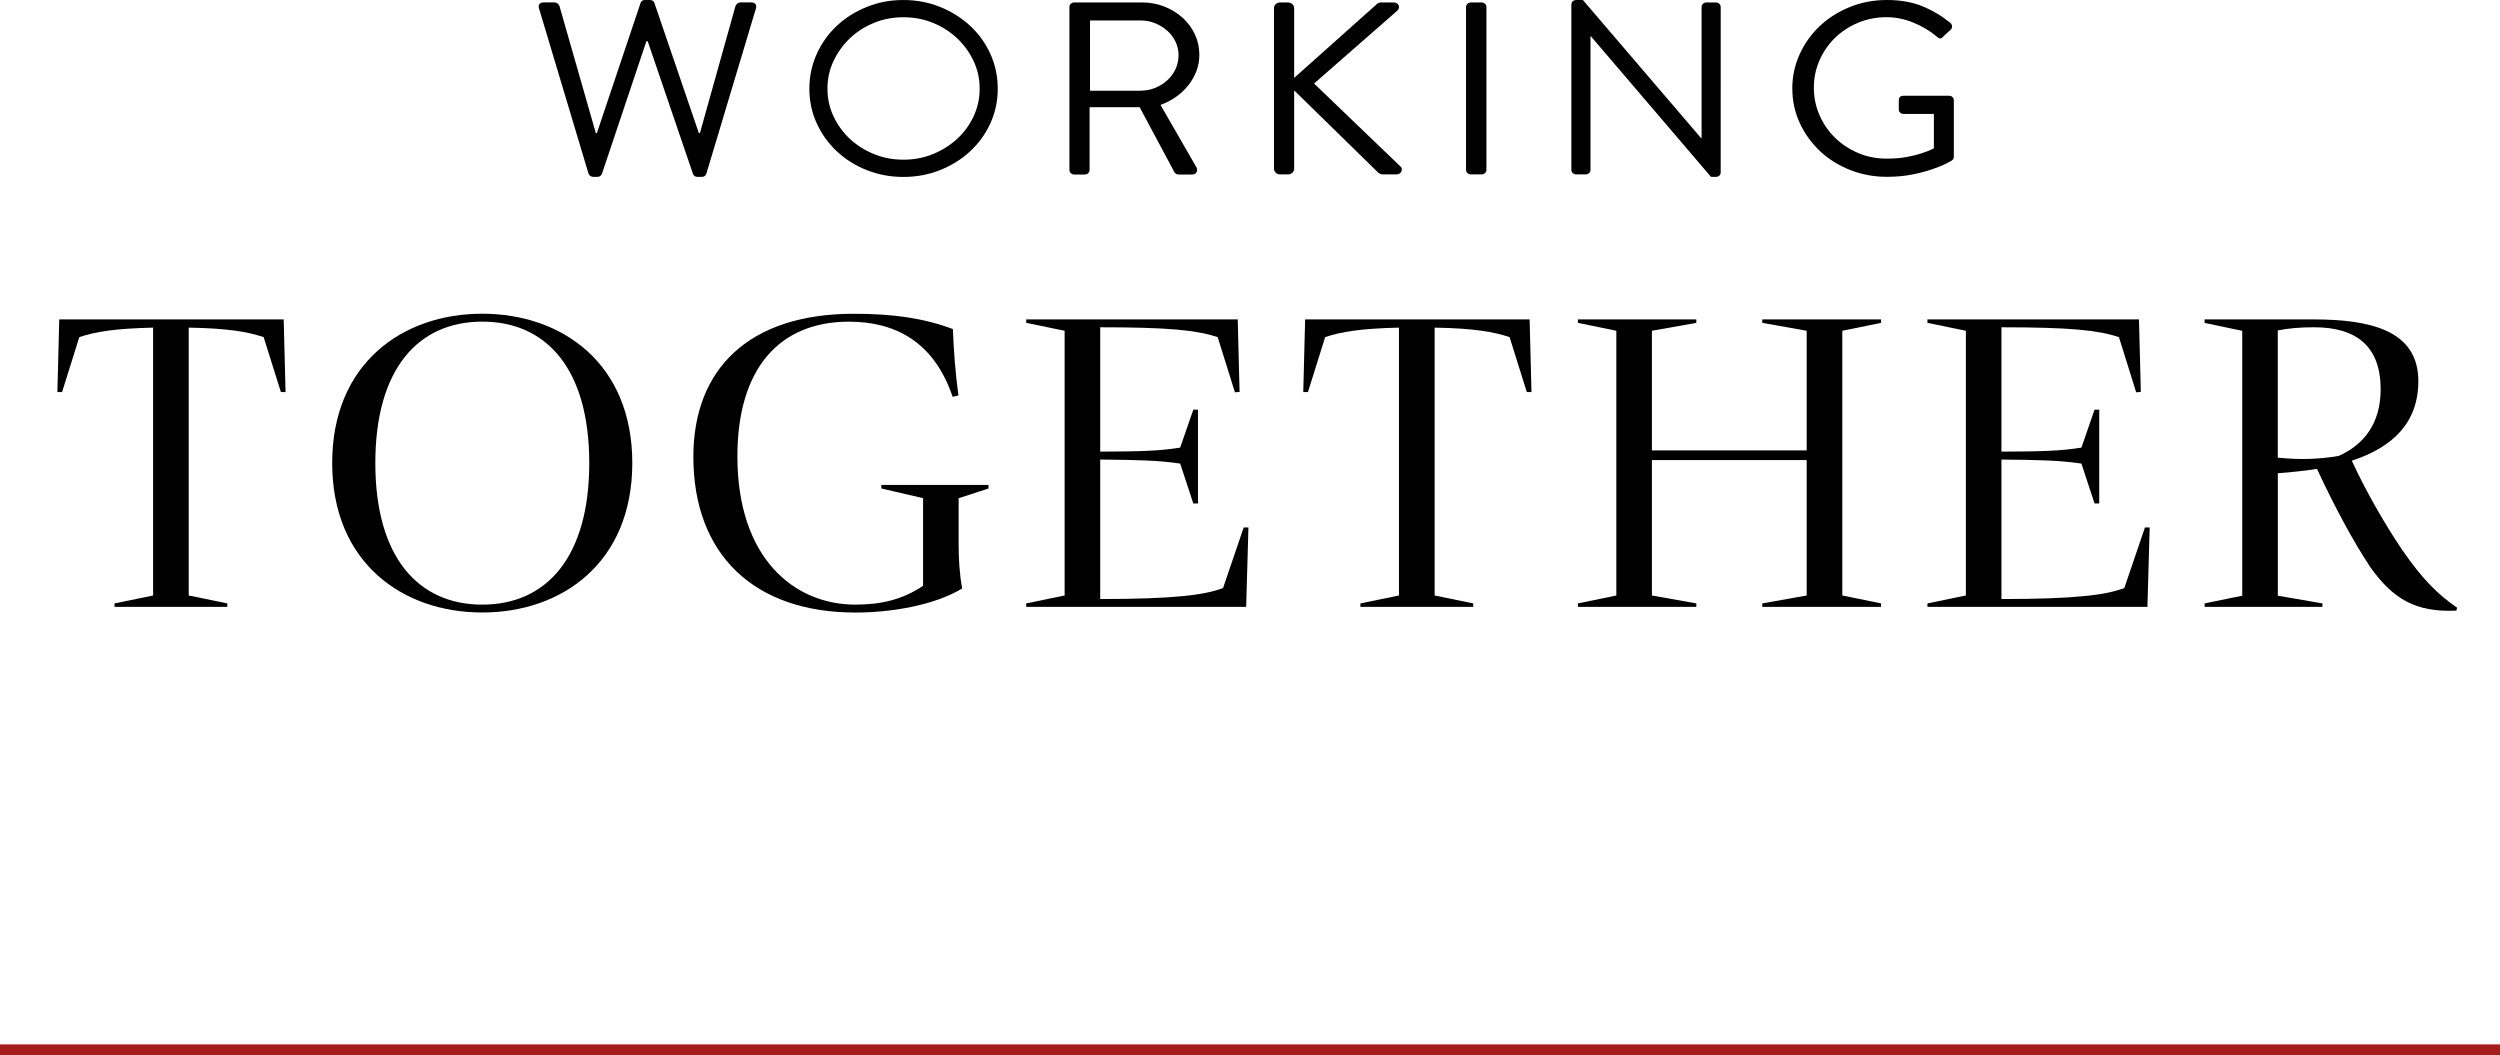
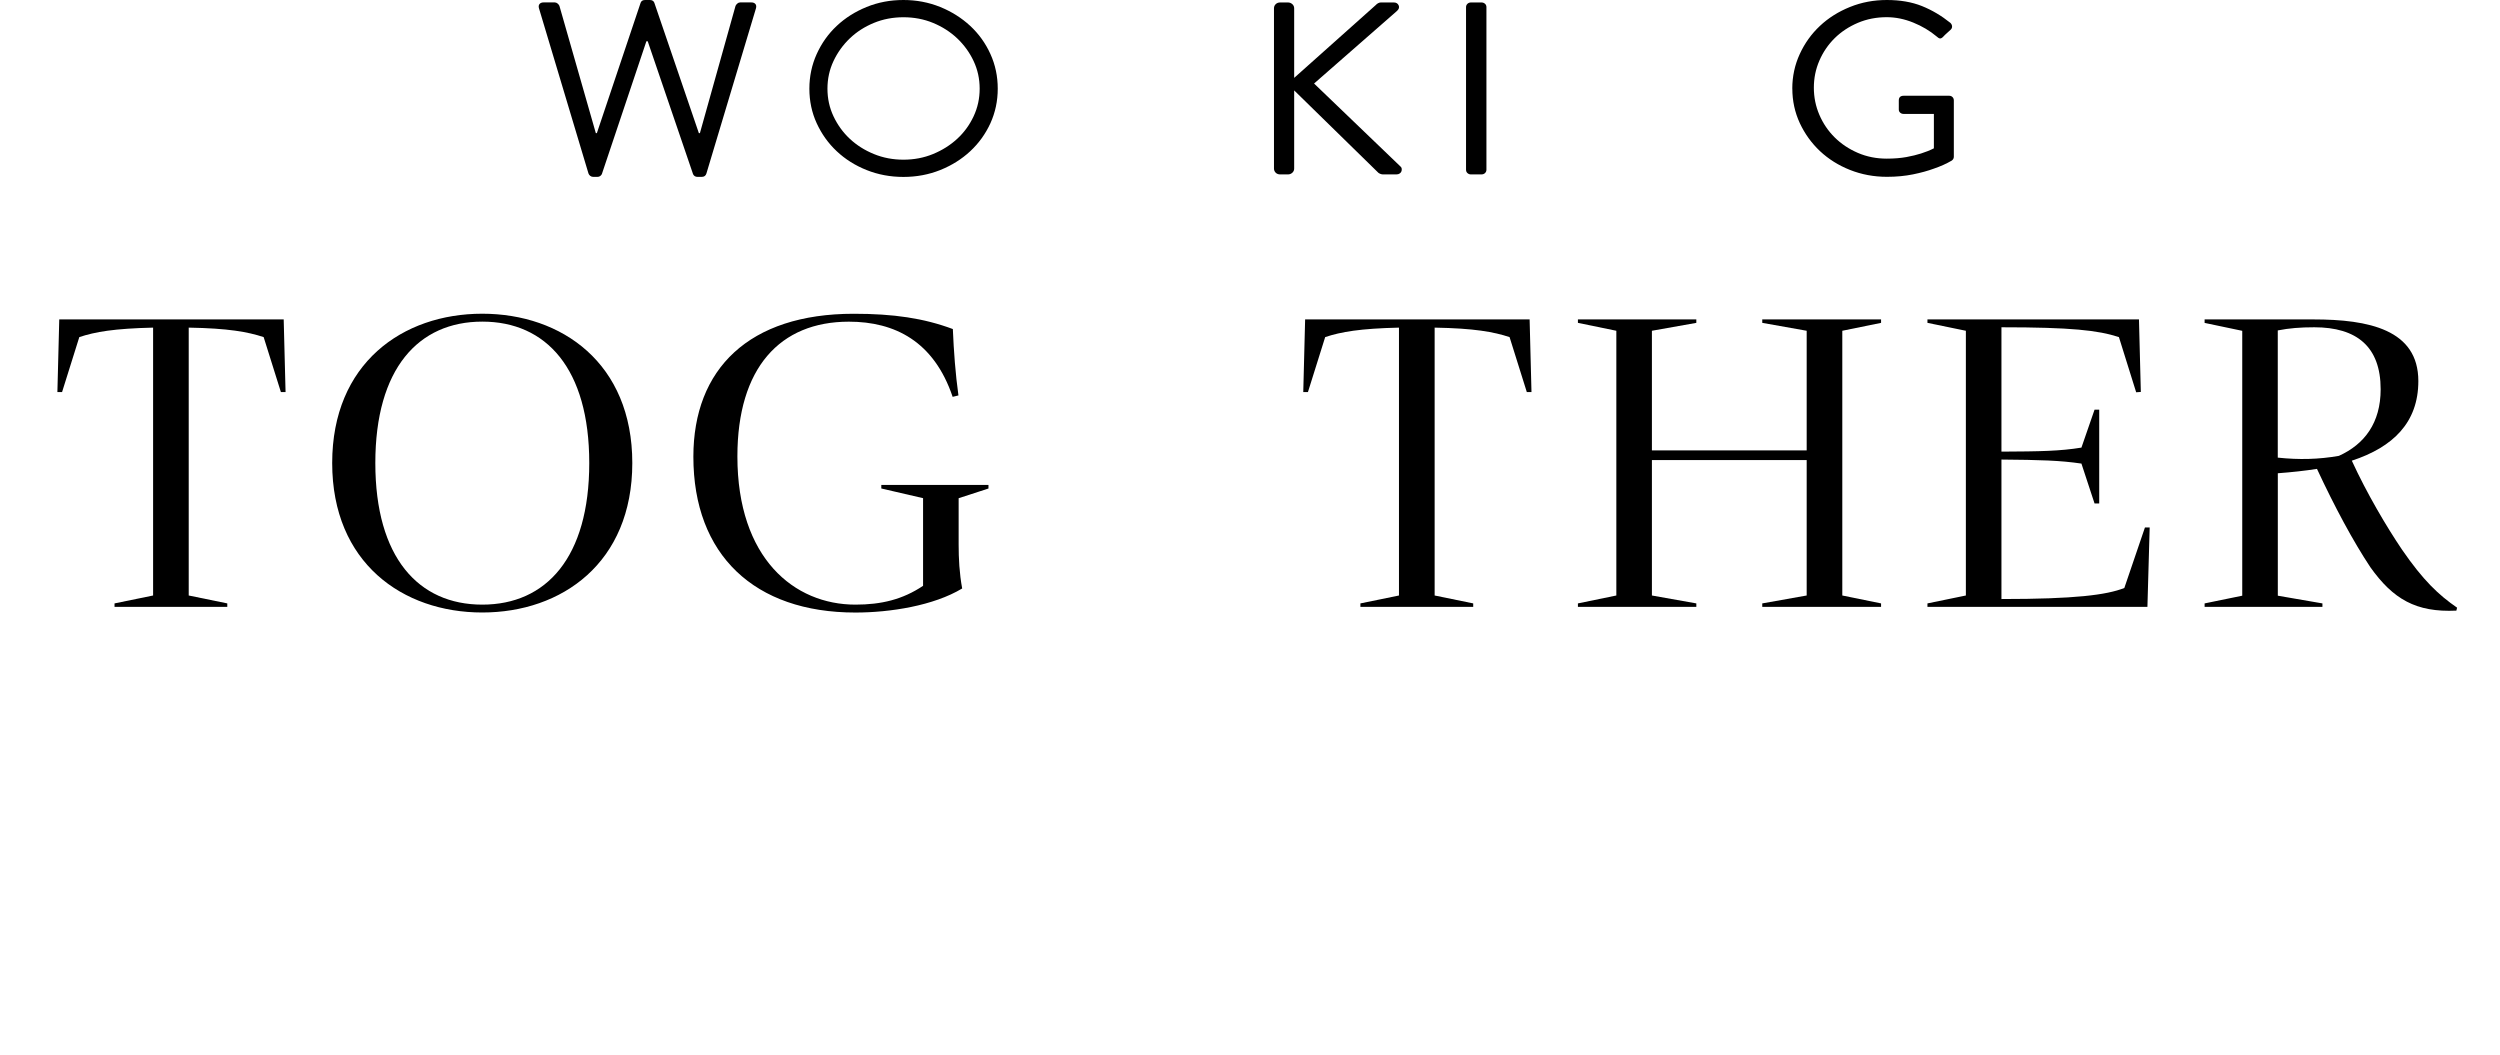
<svg xmlns="http://www.w3.org/2000/svg" id="Layer_2" viewBox="0 0 508.82 214.76">
  <defs>
    <style>.cls-1{fill:none;stroke:#a51c1c;stroke-miterlimit:10;stroke-width:2.2px;}</style>
  </defs>
  <g id="Layer_1-2">
    <g>
      <g>
        <path d="M57.74,65l.38,14.8h-.95l-3.51-11.19c-3.24-1.07-7.21-1.79-15.25-1.93v54.52l7.85,1.61v.71H23.31v-.71l7.85-1.61v-54.52c-7.89,.18-11.82,.86-15.02,1.93l-3.51,11.19h-.95l.38-14.8H57.74Z" />
        <path d="M67.61,94.24c0-20.31,14.34-30.39,30.54-30.39s30.54,10.08,30.54,30.39-14.34,30.42-30.54,30.42-30.54-10.12-30.54-30.42Zm52.32,0c0-19.23-8.77-28.78-21.77-28.78s-21.77,9.55-21.77,28.78,8.77,28.82,21.77,28.82,21.77-9.58,21.77-28.82Z" />
        <path d="M201.17,99.43l-6.06,1.97v9.4c0,2.9,.15,5.86,.72,8.97-5.8,3.5-14.64,4.9-21.73,4.9-20.55,0-32.98-11.73-32.98-31.71,0-17.88,11.32-29.1,32.64-29.1,8.08,0,14.22,.89,20.17,3.11,.19,4.54,.53,9.15,1.14,13.51l-1.18,.29c-3.81-11.3-11.78-15.3-21.12-15.3-14.03,0-22.69,9.4-22.69,27.42,0,20.74,11.55,30.17,24.02,30.17,5.26,0,9.61-1.04,13.77-3.83v-17.84l-8.5-1.97v-.72h21.81v.72Z" />
-         <path d="M253.14,107.36h.95l-.46,16.16h-44.77v-.71l7.82-1.61v-53.88l-7.82-1.61v-.71h43.05l.38,14.77-.95,.07-3.51-11.23c-4.23-1.39-9.72-2-23.91-2v25.31c7.93-.04,11.94-.11,16.28-.82l2.67-7.72h.95v19.09h-.95l-2.67-8.12c-4.35-.64-8.35-.75-16.28-.82v28.39c14.95,0,21.39-.82,25.01-2.25l4.19-12.3Z" />
        <path d="M311.32,65l.38,14.8h-.95l-3.51-11.19c-3.24-1.07-7.21-1.79-15.25-1.93v54.52l7.85,1.61v.71h-22.96v-.71l7.85-1.61v-54.52c-7.89,.18-11.82,.86-15.02,1.93l-3.51,11.19h-.95l.38-14.8h45.68Z" />
        <path d="M382.85,65.71l-7.89,1.61v53.88l7.89,1.61v.71h-24.18v-.71l9.04-1.61v-27.56h-31.5v27.56l9.04,1.61v.71h-24.1v-.71l7.82-1.61v-53.88l-7.82-1.61v-.71h24.1v.71l-9.04,1.61v24.35h31.5v-24.35l-9.04-1.61v-.71h24.18v.71Z" />
        <path d="M436.57,107.36h.95l-.46,16.16h-44.77v-.71l7.82-1.61v-53.88l-7.82-1.61v-.71h43.05l.38,14.77-.95,.07-3.51-11.23c-4.23-1.39-9.72-2-23.91-2v25.31c7.93-.04,11.94-.11,16.28-.82l2.67-7.72h.95v19.09h-.95l-2.67-8.12c-4.35-.64-8.35-.75-16.28-.82v28.39c14.95,0,21.39-.82,25.01-2.25l4.19-12.3Z" />
        <path d="M500.09,123.67l-.15,.61c-8.24,.39-12.89-2.36-17.5-8.83-3.47-5.22-7.28-12.3-10.87-20.02-2.48,.39-5.15,.68-7.97,.89v24.92l9.08,1.57v.71h-23.98v-.71l7.66-1.57v-53.91l-7.66-1.61v-.71h22.15c11.25,0,21.35,2.07,21.35,12.55,0,8.4-5.11,13.44-13.54,16.2,3.05,6.65,7.09,13.48,10.18,18.05,4.35,6.33,7.47,9.26,11.25,11.87Zm-36.49-30.53c4.31,.46,8.31,.36,12.43-.36,5.22-2.36,8.5-6.72,8.5-13.55,0-8.69-4.88-12.62-13.5-12.62-2.86,0-5.11,.18-7.44,.64v25.88Z" />
      </g>
      <g>
        <path d="M109.7,1.7c-.11-.37-.07-.66,.11-.88,.18-.22,.46-.33,.85-.33h2.24c.21,0,.41,.08,.59,.23s.3,.31,.37,.48l7.41,25.9h.21L130.39,.55c.14-.37,.44-.55,.91-.55h.96c.46,0,.76,.18,.91,.55l9.07,26.55h.21l7.25-25.9c.07-.17,.2-.33,.37-.48s.37-.23,.59-.23h2.24c.39,0,.67,.11,.85,.33s.21,.51,.11,.88l-10.08,33.6c-.14,.47-.46,.7-.96,.7h-.85c-.43,0-.73-.18-.91-.55l-9.23-27.05h-.27l-9.07,27.05c-.21,.37-.52,.55-.91,.55h-.85c-.21,0-.41-.07-.59-.2-.18-.13-.3-.3-.37-.5L109.7,1.7Z" />
        <path d="M164.73,18.05c0-2.5,.5-4.85,1.49-7.05,1-2.2,2.35-4.11,4.08-5.73,1.72-1.62,3.75-2.9,6.08-3.85,2.33-.95,4.83-1.42,7.49-1.42s5.16,.48,7.49,1.42c2.33,.95,4.36,2.23,6.11,3.85,1.74,1.62,3.11,3.52,4.11,5.73,1,2.2,1.49,4.55,1.49,7.05s-.5,4.84-1.49,7.03c-1,2.18-2.37,4.08-4.11,5.7-1.74,1.62-3.78,2.89-6.11,3.83-2.33,.93-4.83,1.4-7.49,1.4s-5.16-.47-7.49-1.4c-2.33-.93-4.36-2.21-6.08-3.83-1.73-1.62-3.08-3.52-4.08-5.7-1-2.18-1.49-4.53-1.49-7.03Zm3.68,0c0,2,.41,3.88,1.23,5.62s1.93,3.28,3.32,4.58,3.02,2.33,4.9,3.1c1.87,.77,3.88,1.15,6.02,1.15s4.15-.38,6.02-1.15c1.87-.77,3.51-1.8,4.92-3.1,1.41-1.3,2.52-2.83,3.34-4.58,.82-1.75,1.23-3.62,1.23-5.62s-.41-3.88-1.23-5.62c-.82-1.75-1.94-3.29-3.34-4.62-1.41-1.33-3.05-2.38-4.92-3.15-1.87-.77-3.88-1.15-6.02-1.15s-4.15,.38-6.02,1.15c-1.87,.77-3.51,1.82-4.9,3.15-1.39,1.33-2.5,2.88-3.32,4.62s-1.23,3.62-1.23,5.62Z" />
-         <path d="M217.64,1.45c0-.27,.1-.49,.29-.68,.2-.18,.43-.27,.72-.27h13.81c1.6,0,3.1,.27,4.51,.83,1.4,.55,2.64,1.31,3.71,2.27,1.07,.97,1.9,2.09,2.51,3.38,.6,1.28,.91,2.67,.91,4.17,0,1.17-.2,2.27-.59,3.3-.39,1.03-.93,1.99-1.63,2.88-.69,.88-1.52,1.67-2.48,2.35-.96,.68-2.03,1.24-3.2,1.68l7.31,12.7c.18,.33,.19,.66,.03,.98-.16,.32-.47,.48-.93,.48h-2.72c-.25,0-.44-.05-.56-.15-.12-.1-.22-.2-.29-.3l-7.09-13.25h-10.19v12.75c0,.27-.1,.49-.29,.68-.2,.18-.44,.27-.72,.27h-2.08c-.29,0-.52-.09-.72-.27-.2-.18-.29-.41-.29-.68V1.45Zm14.56,17c1.03,0,2.01-.19,2.93-.57,.92-.38,1.74-.9,2.45-1.54,.71-.65,1.27-1.41,1.68-2.29,.41-.88,.61-1.83,.61-2.86,0-.93-.21-1.83-.61-2.69-.41-.86-.97-1.61-1.68-2.24-.71-.63-1.53-1.14-2.45-1.52-.92-.38-1.9-.57-2.93-.57h-10.35v14.3h10.35Z" />
        <path d="M259.29,1.7c0-.33,.11-.62,.35-.85,.23-.23,.54-.35,.93-.35h1.55c.35,0,.66,.12,.91,.35,.25,.23,.37,.52,.37,.85V15.85l16.64-14.85c.11-.13,.26-.25,.45-.35s.38-.15,.56-.15h2.61c.5,0,.83,.2,1.01,.6s.05,.78-.37,1.15l-16.85,14.75,17.65,16.95c.11,.1,.17,.23,.19,.4,.02,.17,0,.33-.05,.5-.05,.17-.17,.32-.35,.45-.18,.13-.41,.2-.69,.2h-2.72c-.18,0-.37-.04-.56-.12-.2-.08-.33-.16-.4-.23l-17.12-16.75v15.9c0,.33-.12,.62-.37,.85-.25,.23-.55,.35-.91,.35h-1.55c-.39,0-.7-.12-.93-.35-.23-.23-.35-.52-.35-.85V1.7Z" />
        <path d="M298.38,1.45c0-.27,.1-.49,.29-.68,.2-.18,.43-.27,.72-.27h2.13c.28,0,.52,.09,.72,.27,.2,.18,.29,.41,.29,.68V34.55c0,.27-.1,.49-.29,.68-.2,.18-.44,.27-.72,.27h-2.13c-.29,0-.52-.09-.72-.27-.2-.18-.29-.41-.29-.68V1.45Z" />
-         <path d="M319.82,.9c0-.27,.1-.48,.29-.65,.2-.17,.44-.25,.72-.25h1.33l24.05,28.1h.11V1.45c0-.27,.1-.49,.29-.68,.2-.18,.43-.27,.72-.27h1.87c.28,0,.52,.09,.72,.27,.2,.18,.29,.41,.29,.68V35.1c0,.27-.1,.48-.29,.65-.2,.17-.44,.25-.72,.25h-.96l-24.48-28.65h-.05v27.2c0,.27-.1,.49-.29,.68-.2,.18-.44,.27-.72,.27h-1.87c-.29,0-.53-.09-.72-.27-.2-.18-.29-.41-.29-.68V.9Z" />
        <path d="M364.78,18.05c0-2.5,.51-4.85,1.52-7.05,1.01-2.2,2.38-4.11,4.11-5.73,1.72-1.62,3.76-2.9,6.11-3.85,2.35-.95,4.85-1.42,7.52-1.42s5.08,.41,7.12,1.23c2.04,.82,3.97,1.96,5.79,3.42,.21,.2,.33,.43,.35,.7,.02,.27-.08,.5-.29,.7-.25,.23-.51,.47-.77,.7-.27,.23-.51,.47-.72,.7-.25,.27-.47,.39-.67,.38-.2-.02-.44-.16-.72-.43-1.35-1.13-2.92-2.07-4.72-2.8-1.79-.73-3.6-1.1-5.41-1.1-2.1,0-4.05,.38-5.87,1.15-1.81,.77-3.39,1.81-4.72,3.12-1.33,1.32-2.37,2.84-3.12,4.58-.75,1.73-1.12,3.57-1.12,5.5s.37,3.77,1.12,5.52c.75,1.75,1.79,3.28,3.12,4.6,1.33,1.32,2.91,2.37,4.72,3.15,1.81,.78,3.77,1.17,5.87,1.17,1.49,0,2.83-.11,4-.32,1.17-.22,2.17-.46,2.99-.73,.96-.3,1.83-.65,2.61-1.05v-7h-6.13c-.29,0-.53-.08-.72-.25-.2-.17-.29-.38-.29-.65v-1.85c0-.63,.34-.95,1.01-.95h9.23c.28,0,.51,.09,.69,.27,.18,.18,.27,.41,.27,.68v11.45c0,.33-.14,.6-.43,.8-1.07,.63-2.29,1.18-3.68,1.65-1.17,.43-2.57,.82-4.19,1.15-1.62,.33-3.39,.5-5.31,.5-2.67,0-5.17-.47-7.52-1.4-2.35-.93-4.38-2.21-6.11-3.83-1.72-1.62-3.09-3.52-4.11-5.7-1.01-2.18-1.52-4.53-1.52-7.03Z" />
      </g>
-       <line class="cls-1" y1="213.66" x2="508.82" y2="213.66" />
    </g>
  </g>
</svg>